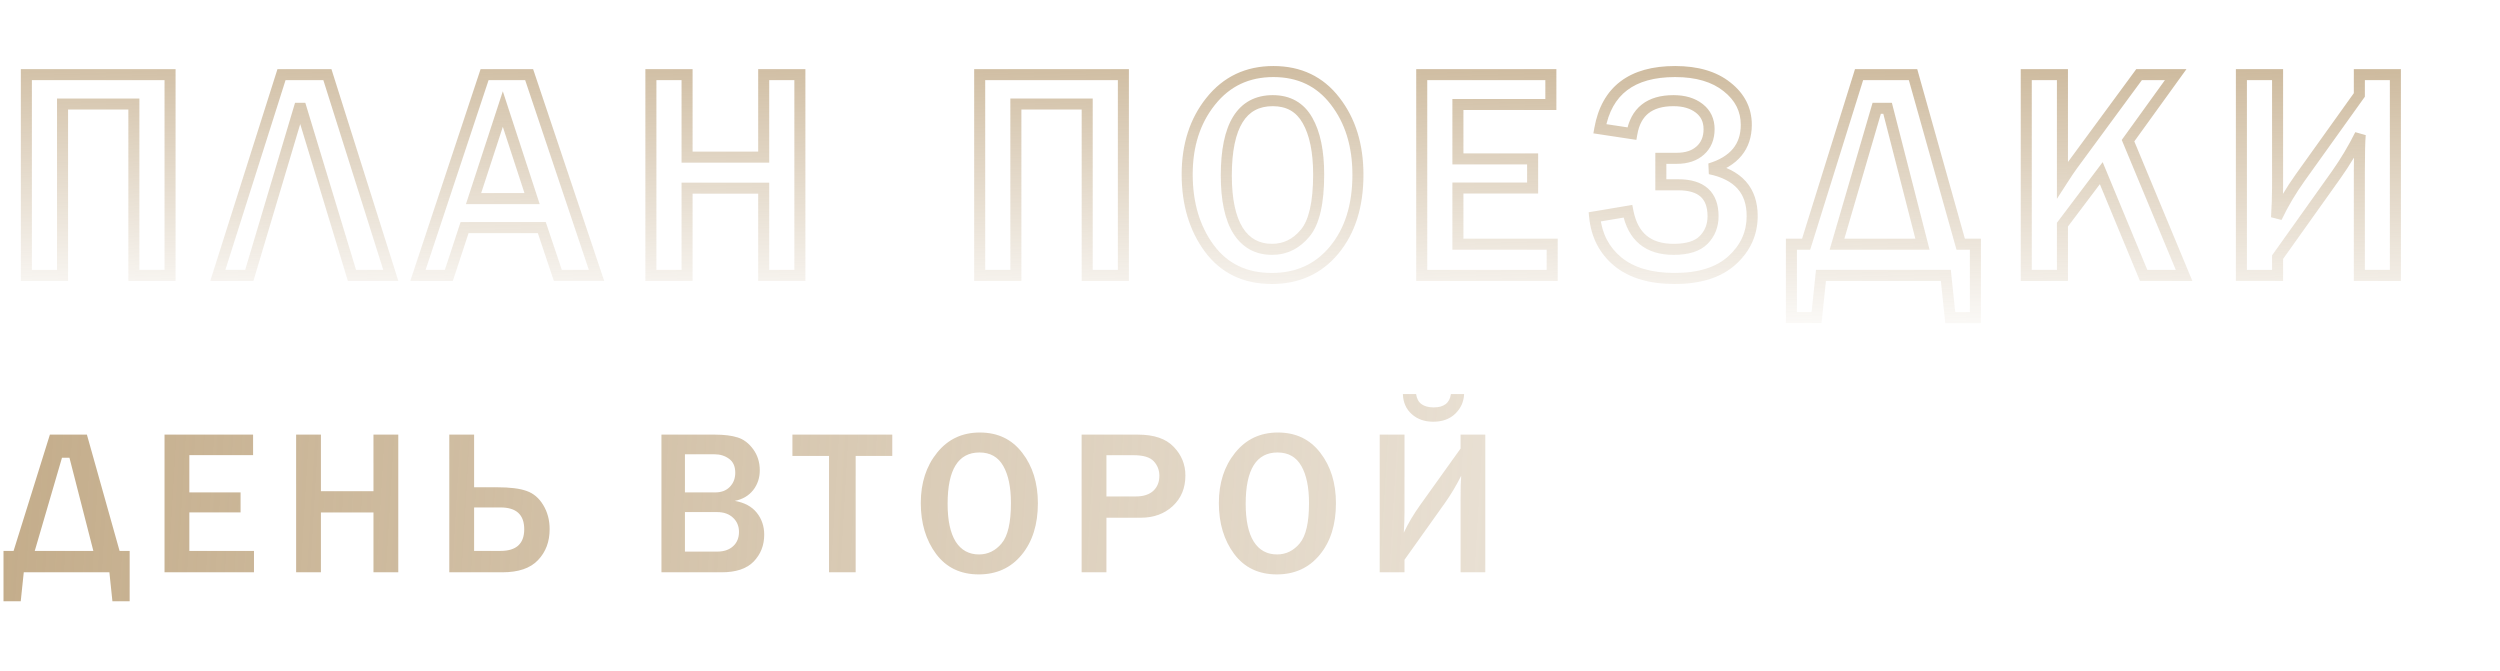
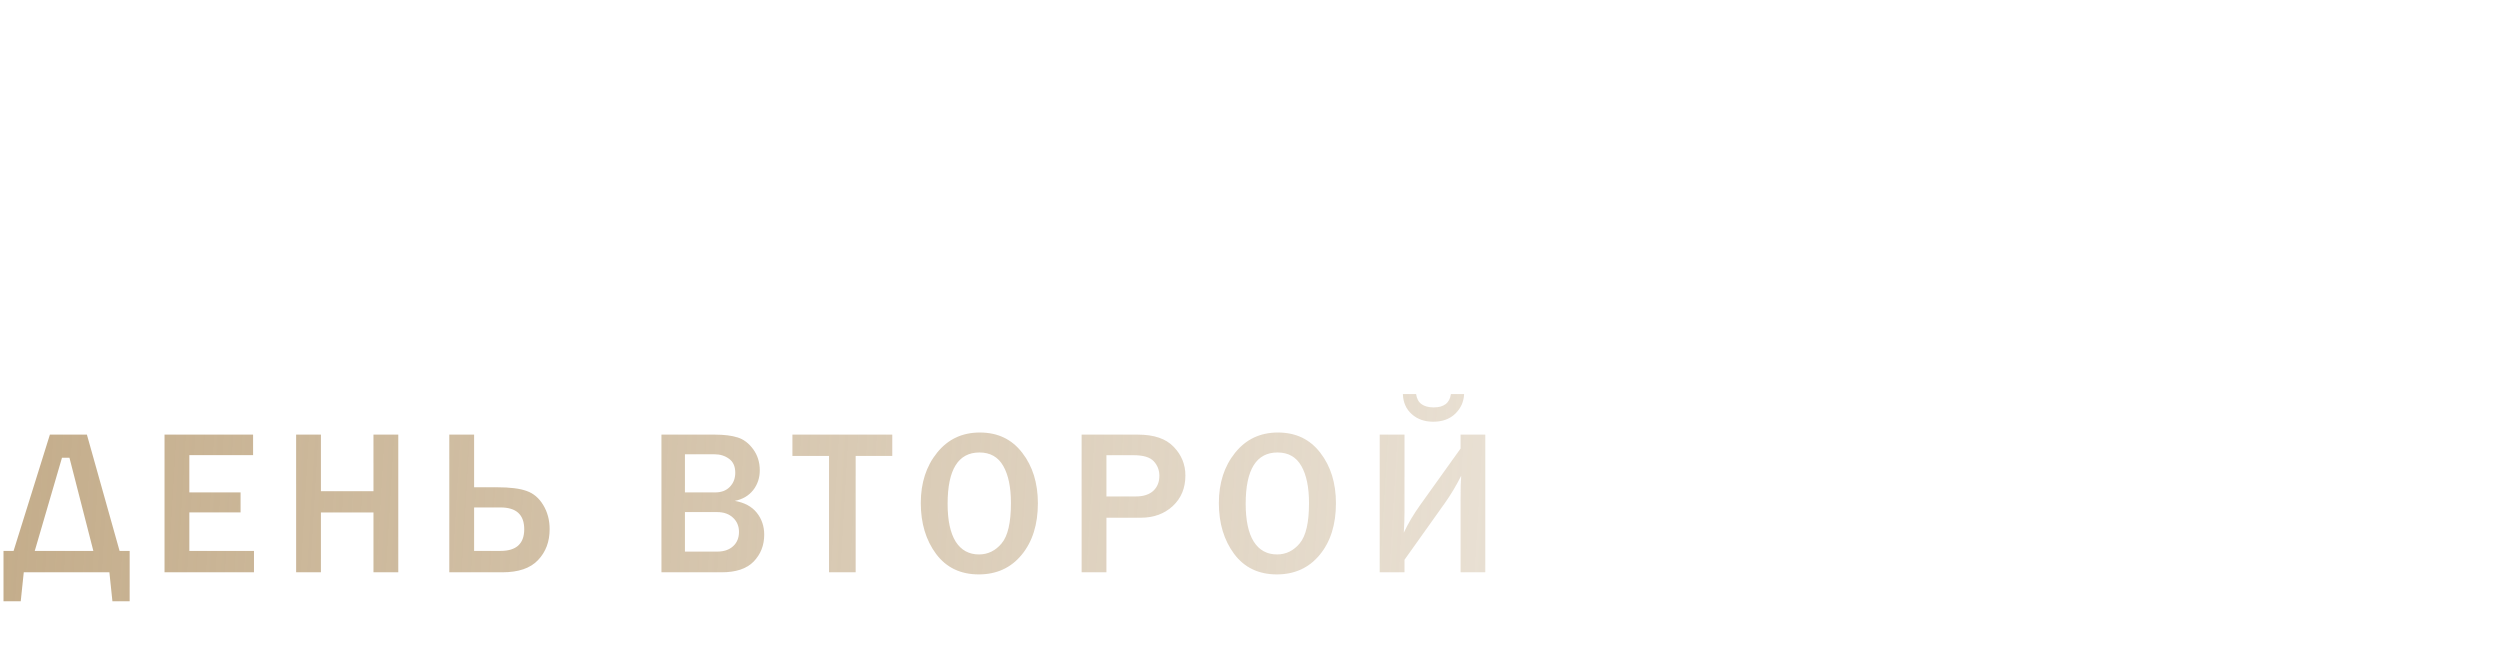
<svg xmlns="http://www.w3.org/2000/svg" width="581" height="156" viewBox="0 0 581 156" fill="none">
-   <path d="M6.127 64H4.844V65.283H6.127V64ZM6.127 17.345V16.062H4.844V17.345H6.127ZM39.52 17.345H40.803V16.062H39.52V17.345ZM39.52 64V65.283H40.803V64H39.52ZM31.112 64H29.83V65.283H31.112V64ZM31.112 24.181H32.395V22.898H31.112V24.181ZM14.535 24.181V22.898H13.252V24.181H14.535ZM14.535 64V65.283H15.818V64H14.535ZM7.41 64V17.345H4.844V64H7.41ZM6.127 18.627H39.52V16.062H6.127V18.627ZM38.238 17.345V64H40.803V17.345H38.238ZM39.52 62.717H31.112V65.283H39.52V62.717ZM32.395 64V24.181H29.83V64H32.395ZM31.112 22.898H14.535V25.463H31.112V22.898ZM13.252 24.181V64H15.818V24.181H13.252ZM14.535 62.717H6.127V65.283H14.535V62.717ZM57.937 64V65.283H58.892L59.166 64.367L57.937 64ZM50.622 64L49.399 63.612L48.87 65.283H50.622V64ZM65.422 17.345V16.062H64.483L64.199 16.957L65.422 17.345ZM76.086 17.345L77.309 16.959L77.026 16.062H76.086V17.345ZM90.817 64V65.283H92.567L92.041 63.614L90.817 64ZM81.794 64L80.567 64.373L80.843 65.283H81.794V64ZM70.002 25.172L71.229 24.799L70.953 23.889H70.002V25.172ZM69.523 25.172V23.889H68.568L68.294 24.805L69.523 25.172ZM57.937 62.717H50.622V65.283H57.937V62.717ZM51.845 64.388L66.644 17.733L64.199 16.957L49.399 63.612L51.845 64.388ZM65.422 18.627H76.086V16.062H65.422V18.627ZM74.863 17.731L89.594 64.386L92.041 63.614L77.309 16.959L74.863 17.731ZM90.817 62.717H81.794V65.283H90.817V62.717ZM83.021 63.627L71.229 24.799L68.775 25.545L80.567 64.373L83.021 63.627ZM70.002 23.889H69.523V26.455H70.002V23.889ZM68.294 24.805L56.707 63.633L59.166 64.367L70.753 25.539L68.294 24.805ZM138.628 64V65.283H140.411L139.844 63.592L138.628 64ZM129.639 64L128.423 64.408L128.716 65.283H129.639V64ZM125.913 52.892L127.129 52.484L126.836 51.609H125.913V52.892ZM107.969 52.892V51.609H107.041L106.75 52.49L107.969 52.892ZM104.312 64V65.283H105.24L105.53 64.401L104.312 64ZM97.134 64L95.916 63.596L95.357 65.283H97.134V64ZM112.617 17.345V16.062H111.691L111.4 16.941L112.617 17.345ZM122.974 17.345L124.19 16.937L123.896 16.062H122.974V17.345ZM123.657 46.158V47.441H125.426L124.876 45.76L123.657 46.158ZM116.855 25.343L118.075 24.944L116.855 21.213L115.636 24.944L116.855 25.343ZM110.054 46.158L108.834 45.76L108.285 47.441H110.054V46.158ZM138.628 62.717H129.639V65.283H138.628V62.717ZM130.855 63.592L127.129 52.484L124.697 53.3L128.423 64.408L130.855 63.592ZM125.913 51.609H107.969V54.174H125.913V51.609ZM106.75 52.49L103.093 63.599L105.53 64.401L109.187 53.293L106.75 52.49ZM104.312 62.717H97.134V65.283H104.312V62.717ZM98.351 64.404L113.835 17.749L111.4 16.941L95.916 63.596L98.351 64.404ZM112.617 18.627H122.974V16.062H112.617V18.627ZM121.758 17.753L137.412 64.408L139.844 63.592L124.19 16.937L121.758 17.753ZM124.876 45.76L118.075 24.944L115.636 25.741L122.438 46.557L124.876 45.76ZM115.636 24.944L108.834 45.76L111.273 46.557L118.075 25.741L115.636 24.944ZM110.054 47.441H123.657V44.876H110.054V47.441ZM185.892 64V65.283H187.174V64H185.892ZM177.483 64H176.201V65.283H177.483V64ZM177.483 43.731H178.766V42.449H177.483V43.731ZM159.676 43.731V42.449H158.393V43.731H159.676ZM159.676 64V65.283H160.958V64H159.676ZM151.268 64H149.985V65.283H151.268V64ZM151.268 17.345V16.062H149.985V17.345H151.268ZM159.676 17.345H160.958V16.062H159.676V17.345ZM159.676 36.52H158.393V37.802H159.676V36.52ZM177.483 36.52V37.802H178.766V36.52H177.483ZM177.483 17.345V16.062H176.201V17.345H177.483ZM185.892 17.345H187.174V16.062H185.892V17.345ZM185.892 62.717H177.483V65.283H185.892V62.717ZM178.766 64V43.731H176.201V64H178.766ZM177.483 42.449H159.676V45.014H177.483V42.449ZM158.393 43.731V64H160.958V43.731H158.393ZM159.676 62.717H151.268V65.283H159.676V62.717ZM152.55 64V17.345H149.985V64H152.55ZM151.268 18.627H159.676V16.062H151.268V18.627ZM158.393 17.345V36.52H160.958V17.345H158.393ZM159.676 37.802H177.483V35.237H159.676V37.802ZM178.766 36.52V17.345H176.201V36.52H178.766ZM177.483 18.627H185.892V16.062H177.483V18.627ZM184.609 17.345V64H187.174V17.345H184.609ZM227.68 64H226.397V65.283H227.68V64ZM227.68 17.345V16.062H226.397V17.345H227.68ZM261.073 17.345H262.356V16.062H261.073V17.345ZM261.073 64V65.283H262.356V64H261.073ZM252.665 64H251.382V65.283H252.665V64ZM252.665 24.181H253.948V22.898H252.665V24.181ZM236.088 24.181V22.898H234.805V24.181H236.088ZM236.088 64V65.283H237.371V64H236.088ZM228.962 64V17.345H226.397V64H228.962ZM227.68 18.627H261.073V16.062H227.68V18.627ZM259.791 17.345V64H262.356V17.345H259.791ZM261.073 62.717H252.665V65.283H261.073V62.717ZM253.948 64V24.181H251.382V64H253.948ZM252.665 22.898H236.088V25.463H252.665V22.898ZM234.805 24.181V64H237.371V24.181H234.805ZM236.088 62.717H227.68V65.283H236.088V62.717ZM281.062 57.745L280.031 58.508L280.033 58.511L281.062 57.745ZM281.403 23.497L282.402 24.301L282.404 24.299L281.403 23.497ZM310.285 23.497L309.267 24.277L309.271 24.283L310.285 23.497ZM310.08 58.087L309.091 57.27L309.091 57.271L310.08 58.087ZM303.312 54.19L302.329 53.367L303.312 54.19ZM303.859 27.975L302.744 28.607L302.746 28.611L303.859 27.975ZM287.727 53.609L286.639 54.289L286.645 54.299L287.727 53.609ZM295.554 63.435C289.728 63.435 285.293 61.277 282.09 56.979L280.033 58.511C283.757 63.51 288.983 66.001 295.554 66.001V63.435ZM282.093 56.982C278.843 52.593 277.183 47.131 277.183 40.519H274.618C274.618 47.578 276.398 53.601 280.031 58.508L282.093 56.982ZM277.183 40.519C277.183 33.971 278.946 28.595 282.402 24.301L280.404 22.693C276.523 27.514 274.618 33.485 274.618 40.519H277.183ZM282.404 24.299C285.823 20.032 290.292 17.91 295.93 17.91V15.344C289.536 15.344 284.321 17.802 280.402 22.695L282.404 24.299ZM295.93 17.91C301.615 17.91 306.014 20.032 309.267 24.277L311.303 22.717C307.538 17.802 302.367 15.344 295.93 15.344V17.91ZM309.271 24.283C312.598 28.575 314.3 33.991 314.3 40.621H316.866C316.866 33.534 315.037 27.534 311.299 22.711L309.271 24.283ZM314.3 40.621C314.3 47.6 312.526 53.109 309.091 57.27L311.069 58.904C314.971 54.178 316.866 48.043 316.866 40.621H314.3ZM309.091 57.271C305.703 61.378 301.233 63.435 295.554 63.435V66.001C301.951 66.001 307.165 63.637 311.07 58.903L309.091 57.271ZM295.622 59.233C299.065 59.233 301.978 57.785 304.296 55.013L302.329 53.367C300.454 55.609 298.24 56.667 295.622 56.667V59.233ZM304.296 55.013C306.704 52.135 307.74 47.181 307.74 40.553H305.174C305.174 47.095 304.114 51.233 302.329 53.367L304.296 55.013ZM307.74 40.553C307.74 35.084 306.859 30.639 304.973 27.338L302.746 28.611C304.323 31.371 305.174 35.312 305.174 40.553H307.74ZM304.975 27.342C303.005 23.868 299.879 22.112 295.793 22.112V24.677C298.999 24.677 301.25 25.974 302.744 28.607L304.975 27.342ZM295.793 22.112C291.779 22.112 288.652 23.767 286.603 27.067C284.616 30.267 283.71 34.902 283.71 40.792H286.275C286.275 35.084 287.168 31.02 288.782 28.421C290.333 25.922 292.607 24.677 295.793 24.677V22.112ZM283.71 40.792C283.71 46.523 284.631 51.077 286.639 54.289L288.814 52.929C287.176 50.308 286.275 46.318 286.275 40.792H283.71ZM286.645 54.299C288.725 57.56 291.764 59.233 295.622 59.233V56.667C292.644 56.667 290.419 55.446 288.808 52.92L286.645 54.299ZM360.728 64V65.283H362.01V64H360.728ZM330.41 64H329.127V65.283H330.41V64ZM330.41 17.345V16.062H329.127V17.345H330.41ZM360.42 17.345H361.703V16.062H360.42V17.345ZM360.42 24.283V25.566H361.703V24.283H360.42ZM338.818 24.283V23H337.536V24.283H338.818ZM338.818 36.93H337.536V38.212H338.818V36.93ZM356.182 36.93H357.464V35.647H356.182V36.93ZM356.182 43.697V44.98H357.464V43.697H356.182ZM338.818 43.697V42.415H337.536V43.697H338.818ZM338.818 56.754H337.536V58.037H338.818V56.754ZM360.728 56.754H362.01V55.471H360.728V56.754ZM360.728 62.717H330.41V65.283H360.728V62.717ZM331.693 64V17.345H329.127V64H331.693ZM330.41 18.627H360.42V16.062H330.41V18.627ZM359.137 17.345V24.283H361.703V17.345H359.137ZM360.42 23H338.818V25.566H360.42V23ZM337.536 24.283V36.93H340.101V24.283H337.536ZM338.818 38.212H356.182V35.647H338.818V38.212ZM354.899 36.93V43.697H357.464V36.93H354.899ZM356.182 42.415H338.818V44.98H356.182V42.415ZM337.536 43.697V56.754H340.101V43.697H337.536ZM338.818 58.037H360.728V55.471H338.818V58.037ZM359.445 56.754V64H362.01V56.754H359.445ZM370.599 50.397L370.386 49.132L369.203 49.331L369.322 50.524L370.599 50.397ZM378.323 49.098L379.583 48.855L379.345 47.625L378.111 47.833L378.323 49.098ZM395.926 55.763L395.012 54.863L395.012 54.863L395.926 55.763ZM385.979 42.945H384.697V44.228H385.979V42.945ZM385.979 36.793V35.51H384.697V36.793H385.979ZM395.14 34.981L395.997 35.936L395.998 35.935L395.14 34.981ZM379.246 31.051L379.054 32.319L380.295 32.507L380.51 31.271L379.246 31.051ZM371.795 29.923L370.533 29.696L370.299 30.994L371.603 31.191L371.795 29.923ZM401.36 20.182L400.559 21.183L400.568 21.19L401.36 20.182ZM397.396 39.22L397.023 37.992L397.133 40.475L397.396 39.22ZM402.557 60.48L401.692 59.532L402.557 60.48ZM375.999 60.821L375.181 61.81L375.189 61.816L375.999 60.821ZM370.811 51.661L378.536 50.363L378.111 47.833L370.386 49.132L370.811 51.661ZM377.064 49.341C377.672 52.493 378.954 55.007 381.014 56.723C383.076 58.44 385.768 59.233 388.953 59.233V56.667C386.191 56.667 384.137 55.985 382.656 54.751C381.173 53.516 380.113 51.604 379.583 48.855L377.064 49.341ZM388.953 59.233C392.319 59.233 395.056 58.474 396.84 56.663L395.012 54.863C393.924 55.968 392.013 56.667 388.953 56.667V59.233ZM396.84 56.663C398.548 54.928 399.396 52.764 399.396 50.26H396.831C396.831 52.13 396.22 53.635 395.012 54.863L396.84 56.663ZM399.396 50.26C399.396 47.59 398.654 45.361 396.958 43.824C395.286 42.308 392.904 41.663 390.047 41.663V44.228C392.567 44.228 394.218 44.802 395.235 45.724C396.228 46.625 396.831 48.053 396.831 50.26H399.396ZM390.047 41.663H385.979V44.228H390.047V41.663ZM387.262 42.945V36.793H384.697V42.945H387.262ZM385.979 38.076H389.671V35.51H385.979V38.076ZM389.671 38.076C392.199 38.076 394.358 37.408 395.997 35.936L394.282 34.027C393.232 34.97 391.745 35.51 389.671 35.51V38.076ZM395.998 35.935C397.671 34.429 398.473 32.411 398.473 30.025H395.908C395.908 31.787 395.342 33.073 394.282 34.028L395.998 35.935ZM398.473 30.025C398.473 27.606 397.548 25.603 395.687 24.159L394.114 26.185C395.306 27.11 395.908 28.343 395.908 30.025H398.473ZM395.687 24.159C393.88 22.756 391.586 22.112 388.919 22.112V24.677C391.174 24.677 392.867 25.218 394.114 26.185L395.687 24.159ZM388.919 22.112C385.951 22.112 383.442 22.793 381.535 24.303C379.616 25.821 378.466 28.052 377.982 30.831L380.51 31.271C380.915 28.946 381.821 27.348 383.127 26.314C384.444 25.272 386.327 24.677 388.919 24.677V22.112ZM379.438 29.782L371.987 28.655L371.603 31.191L379.054 32.319L379.438 29.782ZM373.057 30.15C373.812 25.958 375.537 22.952 378.142 20.972C380.765 18.979 384.436 17.91 389.295 17.91V15.344C384.082 15.344 379.8 16.491 376.59 18.93C373.362 21.382 371.373 25.023 370.533 29.696L373.057 30.15ZM389.295 17.91C394.184 17.91 397.891 19.049 400.559 21.183L402.162 19.18C398.905 16.575 394.569 15.344 389.295 15.344V17.91ZM400.568 21.19C403.27 23.315 404.555 25.894 404.555 29H407.121C407.121 25.042 405.421 21.742 402.153 19.173L400.568 21.19ZM404.555 29C404.555 31.303 403.927 33.128 402.738 34.566C401.537 36.02 399.674 37.187 397.023 37.992L397.768 40.447C400.745 39.543 403.103 38.152 404.716 36.2C406.342 34.232 407.121 31.802 407.121 29H404.555ZM397.133 40.475C400.23 41.123 402.4 42.281 403.796 43.843C405.179 45.389 405.922 47.463 405.922 50.191H408.488C408.488 46.973 407.597 44.244 405.709 42.133C403.836 40.038 401.101 38.684 397.658 37.964L397.133 40.475ZM405.922 50.191C405.922 53.848 404.537 56.938 401.692 59.532L403.421 61.427C406.774 58.37 408.488 54.601 408.488 50.191H405.922ZM401.692 59.532C398.908 62.071 394.807 63.435 389.192 63.435V66.001C395.199 66.001 400.008 64.539 403.421 61.427L401.692 59.532ZM389.192 63.435C383.775 63.435 379.699 62.18 376.809 59.827L375.189 61.816C378.679 64.658 383.398 66.001 389.192 66.001V63.435ZM376.817 59.833C373.926 57.441 372.276 54.284 371.875 50.269L369.322 50.524C369.787 55.168 371.737 58.96 375.181 61.81L376.817 59.833ZM419.742 56.754V58.037H420.685L420.967 57.136L419.742 56.754ZM432.047 17.345V16.062H431.104L430.822 16.962L432.047 17.345ZM444.591 17.345L445.826 16.998L445.563 16.062H444.591V17.345ZM455.665 56.754L454.43 57.101L454.693 58.037H455.665V56.754ZM459.083 56.754H460.366V55.471H459.083V56.754ZM459.083 73.81V75.092H460.366V73.81H459.083ZM453.238 73.81L451.963 73.943L452.083 75.092H453.238V73.81ZM452.213 64L453.489 63.867L453.368 62.717H452.213V64ZM423.194 64V62.717H422.039L421.919 63.867L423.194 64ZM422.169 73.81V75.092H423.325L423.445 73.943L422.169 73.81ZM416.324 73.81H415.042V75.092H416.324V73.81ZM416.324 56.754V55.471H415.042V56.754H416.324ZM426.92 56.754L425.689 56.394L425.209 58.037H426.92V56.754ZM446.778 56.754V58.037H448.432L448.021 56.435L446.778 56.754ZM438.678 25.172L439.92 24.853L439.673 23.889H438.678V25.172ZM436.148 25.172V23.889H435.187L434.917 24.812L436.148 25.172ZM420.967 57.136L433.271 17.727L430.822 16.962L418.518 56.372L420.967 57.136ZM432.047 18.627H444.591V16.062H432.047V18.627ZM443.356 17.692L454.43 57.101L456.9 56.407L445.826 16.998L443.356 17.692ZM455.665 58.037H459.083V55.471H455.665V58.037ZM457.8 56.754V73.81H460.366V56.754H457.8ZM459.083 72.527H453.238V75.092H459.083V72.527ZM454.514 73.676L453.489 63.867L450.937 64.133L451.963 73.943L454.514 73.676ZM452.213 62.717H423.194V65.283H452.213V62.717ZM421.919 63.867L420.893 73.676L423.445 73.943L424.47 64.133L421.919 63.867ZM422.169 72.527H416.324V75.092H422.169V72.527ZM417.607 73.81V56.754H415.042V73.81H417.607ZM416.324 58.037H419.742V55.471H416.324V58.037ZM426.92 58.037H446.778V55.471H426.92V58.037ZM448.021 56.435L439.92 24.853L437.435 25.491L445.536 57.073L448.021 56.435ZM438.678 23.889H436.148V26.455H438.678V23.889ZM434.917 24.812L425.689 56.394L428.151 57.114L437.38 25.532L434.917 24.812ZM507.577 64V65.283H509.5L508.761 63.507L507.577 64ZM498.178 64L496.993 64.491L497.321 65.283H498.178V64ZM488.334 40.245L489.519 39.754L488.66 37.682L487.31 39.473L488.334 40.245ZM479.311 52.208L478.286 51.436L478.028 51.779V52.208H479.311ZM479.311 64V65.283H480.593V64H479.311ZM470.902 64H469.62V65.283H470.902V64ZM470.902 17.345V16.062H469.62V17.345H470.902ZM479.311 17.345H480.593V16.062H479.311V17.345ZM479.311 41.852H478.028V46.213L480.389 42.546L479.311 41.852ZM481.635 38.399L482.661 39.169L482.668 39.159L481.635 38.399ZM497.118 17.345V16.062H496.469L496.085 16.585L497.118 17.345ZM505.629 17.345L506.669 18.095L508.136 16.062H505.629V17.345ZM494.555 32.691L493.515 31.941L493.095 32.522L493.37 33.184L494.555 32.691ZM507.577 62.717H498.178V65.283H507.577V62.717ZM499.363 63.509L489.519 39.754L487.149 40.736L496.993 64.491L499.363 63.509ZM487.31 39.473L478.286 51.436L480.335 52.98L489.358 41.017L487.31 39.473ZM478.028 52.208V64H480.593V52.208H478.028ZM479.311 62.717H470.902V65.283H479.311V62.717ZM472.185 64V17.345H469.62V64H472.185ZM470.902 18.627H479.311V16.062H470.902V18.627ZM478.028 17.345V41.852H480.593V17.345H478.028ZM480.389 42.546C481.461 40.882 482.213 39.766 482.661 39.169L480.609 37.63C480.099 38.309 479.302 39.495 478.232 41.157L480.389 42.546ZM482.668 39.159L498.152 18.105L496.085 16.585L480.601 37.639L482.668 39.159ZM497.118 18.627H505.629V16.062H497.118V18.627ZM504.589 16.594L493.515 31.941L495.595 33.442L506.669 18.095L504.589 16.594ZM493.37 33.184L506.393 64.493L508.761 63.507L495.739 32.199L493.37 33.184ZM529.309 59.762L528.264 59.018L528.026 59.352V59.762H529.309ZM529.309 64V65.283H530.591V64H529.309ZM520.9 64H519.618V65.283H520.9V64ZM520.9 17.345V16.062H519.618V17.345H520.9ZM529.309 17.345H530.591V16.062H529.309V17.345ZM529.069 50.567L527.789 50.488L530.228 51.118L529.069 50.567ZM534.572 41.27L533.529 40.524L533.529 40.525L534.572 41.27ZM548.312 22.061L549.356 22.808L549.595 22.473V22.061H548.312ZM548.312 17.345V16.062H547.03V17.345H548.312ZM556.687 17.345H557.969V16.062H556.687V17.345ZM556.687 64V65.283H557.969V64H556.687ZM548.312 64H547.03V65.283H548.312V64ZM548.518 31.29L549.795 31.406L547.37 30.716L548.518 31.29ZM542.98 40.553L544.026 41.297L544.027 41.294L542.98 40.553ZM528.026 59.762V64H530.591V59.762H528.026ZM529.309 62.717H520.9V65.283H529.309V62.717ZM522.183 64V17.345H519.618V64H522.183ZM520.9 18.627H529.309V16.062H520.9V18.627ZM528.026 17.345V43.526H530.591V17.345H528.026ZM528.026 43.526C528.026 45.614 527.947 47.934 527.789 50.488L530.35 50.647C530.51 48.051 530.591 45.677 530.591 43.526H528.026ZM530.228 51.118C531.698 48.023 533.493 44.989 535.616 42.016L533.529 40.525C531.323 43.613 529.449 46.777 527.911 50.017L530.228 51.118ZM535.616 42.017L549.356 22.808L547.269 21.315L533.529 40.524L535.616 42.017ZM549.595 22.061V17.345H547.03V22.061H549.595ZM548.312 18.627H556.687V16.062H548.312V18.627ZM555.404 17.345V64H557.969V17.345H555.404ZM556.687 62.717H548.312V65.283H556.687V62.717ZM549.595 64V39.835H547.03V64H549.595ZM549.595 39.835C549.595 35.636 549.664 32.844 549.795 31.406L547.24 31.174C547.097 32.744 547.03 35.649 547.03 39.835H549.595ZM547.37 30.716C545.758 33.941 543.946 36.972 541.934 39.811L544.027 41.294C546.117 38.345 547.996 35.201 549.665 31.864L547.37 30.716ZM541.935 39.809L528.264 59.018L530.354 60.505L544.026 41.297L541.935 39.809Z" fill="url(#paint0_linear_54_8)" />
  <path d="M3.156 128.031L11.594 101.008H20.195L27.789 128.031H30.133V139.727H26.125L25.422 133H5.523L4.82 139.727H0.812V128.031H3.156ZM8.078 128.031H21.695L16.141 106.375H14.406L8.078 128.031ZM59.027 133H38.237V101.008H58.816V105.766H44.003V114.438H55.909V119.078H44.003V128.031H59.027V133ZM92.561 133H86.795V119.102H74.584V133H68.819V101.008H74.584V114.156H86.795V101.008H92.561V133ZM104.416 133V101.008H110.181V113.242H115.548C118.548 113.242 120.838 113.531 122.416 114.109C124.009 114.672 125.291 115.766 126.259 117.391C127.244 119.016 127.736 120.883 127.736 122.992C127.736 125.883 126.838 128.273 125.041 130.164C123.259 132.055 120.502 133 116.767 133H104.416ZM110.181 128.031H116.322C119.994 128.031 121.83 126.352 121.83 122.992C121.83 119.617 119.994 117.93 116.322 117.93H110.181V128.031ZM153.719 133V101.008H166.188C168.297 101.008 170.047 101.227 171.438 101.664C172.828 102.102 174.031 103.016 175.047 104.406C176.062 105.797 176.57 107.43 176.57 109.305C176.57 111.07 176.055 112.609 175.023 113.922C173.992 115.219 172.57 116.047 170.758 116.406C173.008 116.797 174.711 117.711 175.867 119.148C177.023 120.586 177.602 122.289 177.602 124.258C177.602 126.727 176.789 128.805 175.164 130.492C173.555 132.164 171.07 133 167.711 133H153.719ZM159.18 114.438H166.211C167.648 114.438 168.781 114.008 169.609 113.148C170.453 112.289 170.875 111.195 170.875 109.867C170.875 108.398 170.398 107.32 169.445 106.633C168.492 105.93 167.375 105.578 166.094 105.578H159.18V114.438ZM159.18 128.195H166.633C168.211 128.195 169.453 127.781 170.359 126.953C171.281 126.125 171.742 125.008 171.742 123.602C171.742 122.258 171.273 121.156 170.336 120.297C169.414 119.438 168.188 119.008 166.656 119.008H159.18V128.195ZM198.855 133H192.667V105.953H184.159V101.008H207.363V105.953H198.855V133ZM227.467 133.492C223.217 133.492 219.905 131.898 217.53 128.711C215.17 125.523 213.991 121.586 213.991 116.898C213.991 112.242 215.248 108.352 217.764 105.227C220.28 102.086 223.6 100.516 227.725 100.516C231.881 100.516 235.163 102.086 237.569 105.227C239.991 108.352 241.202 112.266 241.202 116.969C241.202 121.906 239.944 125.898 237.428 128.945C234.928 131.977 231.608 133.492 227.467 133.492ZM227.514 128.852C229.592 128.852 231.35 127.992 232.788 126.273C234.225 124.555 234.944 121.438 234.944 116.922C234.944 113.25 234.35 110.375 233.163 108.297C231.975 106.203 230.131 105.156 227.631 105.156C222.694 105.156 220.225 109.133 220.225 117.086C220.225 120.945 220.85 123.875 222.1 125.875C223.366 127.859 225.17 128.852 227.514 128.852ZM257.134 133H251.369V101.008H264.47C268.205 101.008 270.97 101.953 272.767 103.844C274.58 105.719 275.486 107.938 275.486 110.5C275.486 113.422 274.509 115.789 272.556 117.602C270.603 119.414 268.127 120.32 265.127 120.32H257.134V133ZM257.134 115.375H263.955C265.736 115.375 267.095 114.938 268.033 114.062C268.97 113.188 269.439 112.023 269.439 110.57C269.439 109.258 269.002 108.133 268.127 107.195C267.267 106.258 265.705 105.789 263.439 105.789H257.134V115.375ZM296.739 133.492C292.489 133.492 289.177 131.898 286.802 128.711C284.442 125.523 283.263 121.586 283.263 116.898C283.263 112.242 284.52 108.352 287.036 105.227C289.552 102.086 292.872 100.516 296.997 100.516C301.153 100.516 304.434 102.086 306.841 105.227C309.263 108.352 310.473 112.266 310.473 116.969C310.473 121.906 309.216 125.898 306.7 128.945C304.2 131.977 300.88 133.492 296.739 133.492ZM296.786 128.852C298.864 128.852 300.622 127.992 302.059 126.273C303.497 124.555 304.216 121.438 304.216 116.922C304.216 113.25 303.622 110.375 302.434 108.297C301.247 106.203 299.403 105.156 296.903 105.156C291.966 105.156 289.497 109.133 289.497 117.086C289.497 120.945 290.122 123.875 291.372 125.875C292.638 127.859 294.442 128.852 296.786 128.852ZM326.406 130.094V133H320.641V101.008H326.406V118.961C326.406 120.414 326.352 122.023 326.242 123.789C327.273 121.617 328.531 119.492 330.016 117.414L339.438 104.242V101.008H345.18V133H339.438V116.43C339.438 113.555 339.484 111.602 339.578 110.57C338.453 112.82 337.188 114.938 335.781 116.922L326.406 130.094ZM326.031 91.586H329.102C329.383 93.648 330.75 94.68 333.203 94.68C335.578 94.68 336.906 93.648 337.188 91.586H340.258C340.18 93.383 339.492 94.906 338.195 96.156C336.898 97.391 335.195 98.008 333.086 98.008C331.07 98.008 329.406 97.422 328.094 96.25C326.781 95.078 326.094 93.523 326.031 91.586Z" fill="url(#paint1_linear_54_8)" />
  <defs>
    <linearGradient id="paint0_linear_54_8" x1="291" y1="0" x2="289.979" y2="78.987" gradientUnits="userSpaceOnUse">
      <stop stop-color="#C4AD8B" />
      <stop offset="1" stop-color="#C4AD8B" stop-opacity="0" />
    </linearGradient>
    <linearGradient id="paint1_linear_54_8" x1="1" y1="89" x2="560.027" y2="122.215" gradientUnits="userSpaceOnUse">
      <stop stop-color="#C4AD8B" />
      <stop offset="1" stop-color="#C4AD8B" stop-opacity="0" />
    </linearGradient>
  </defs>
</svg>